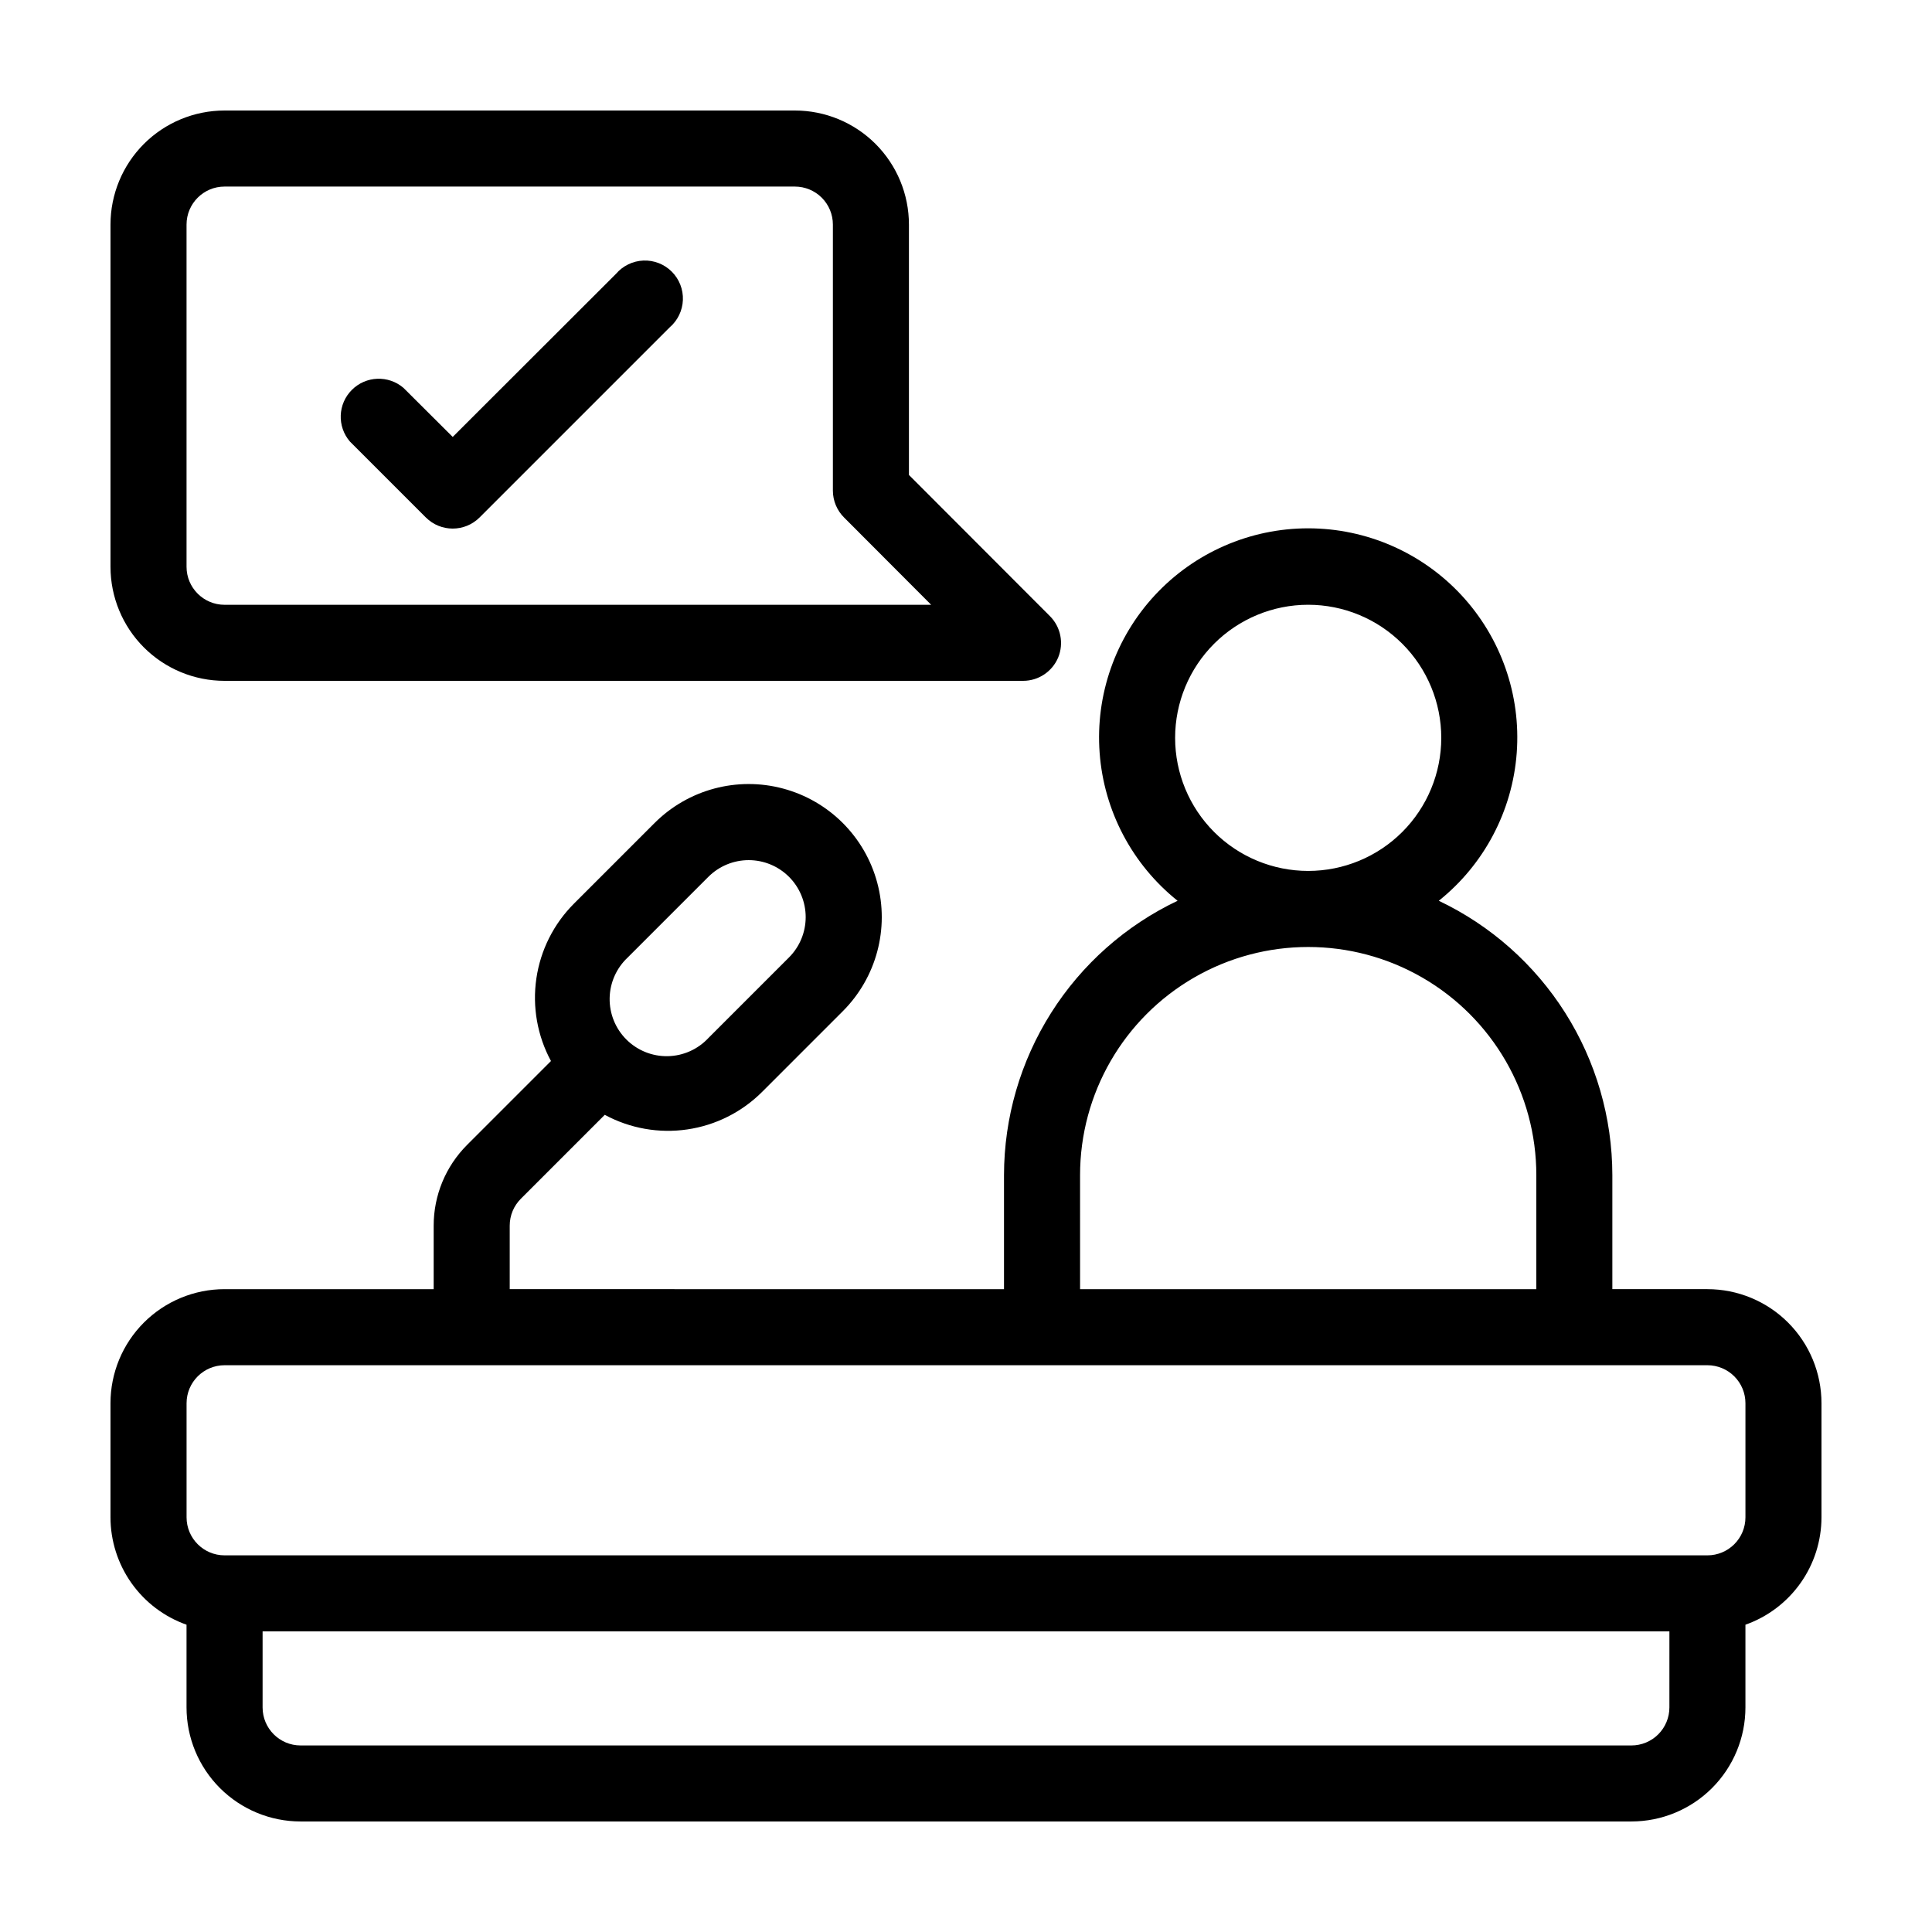
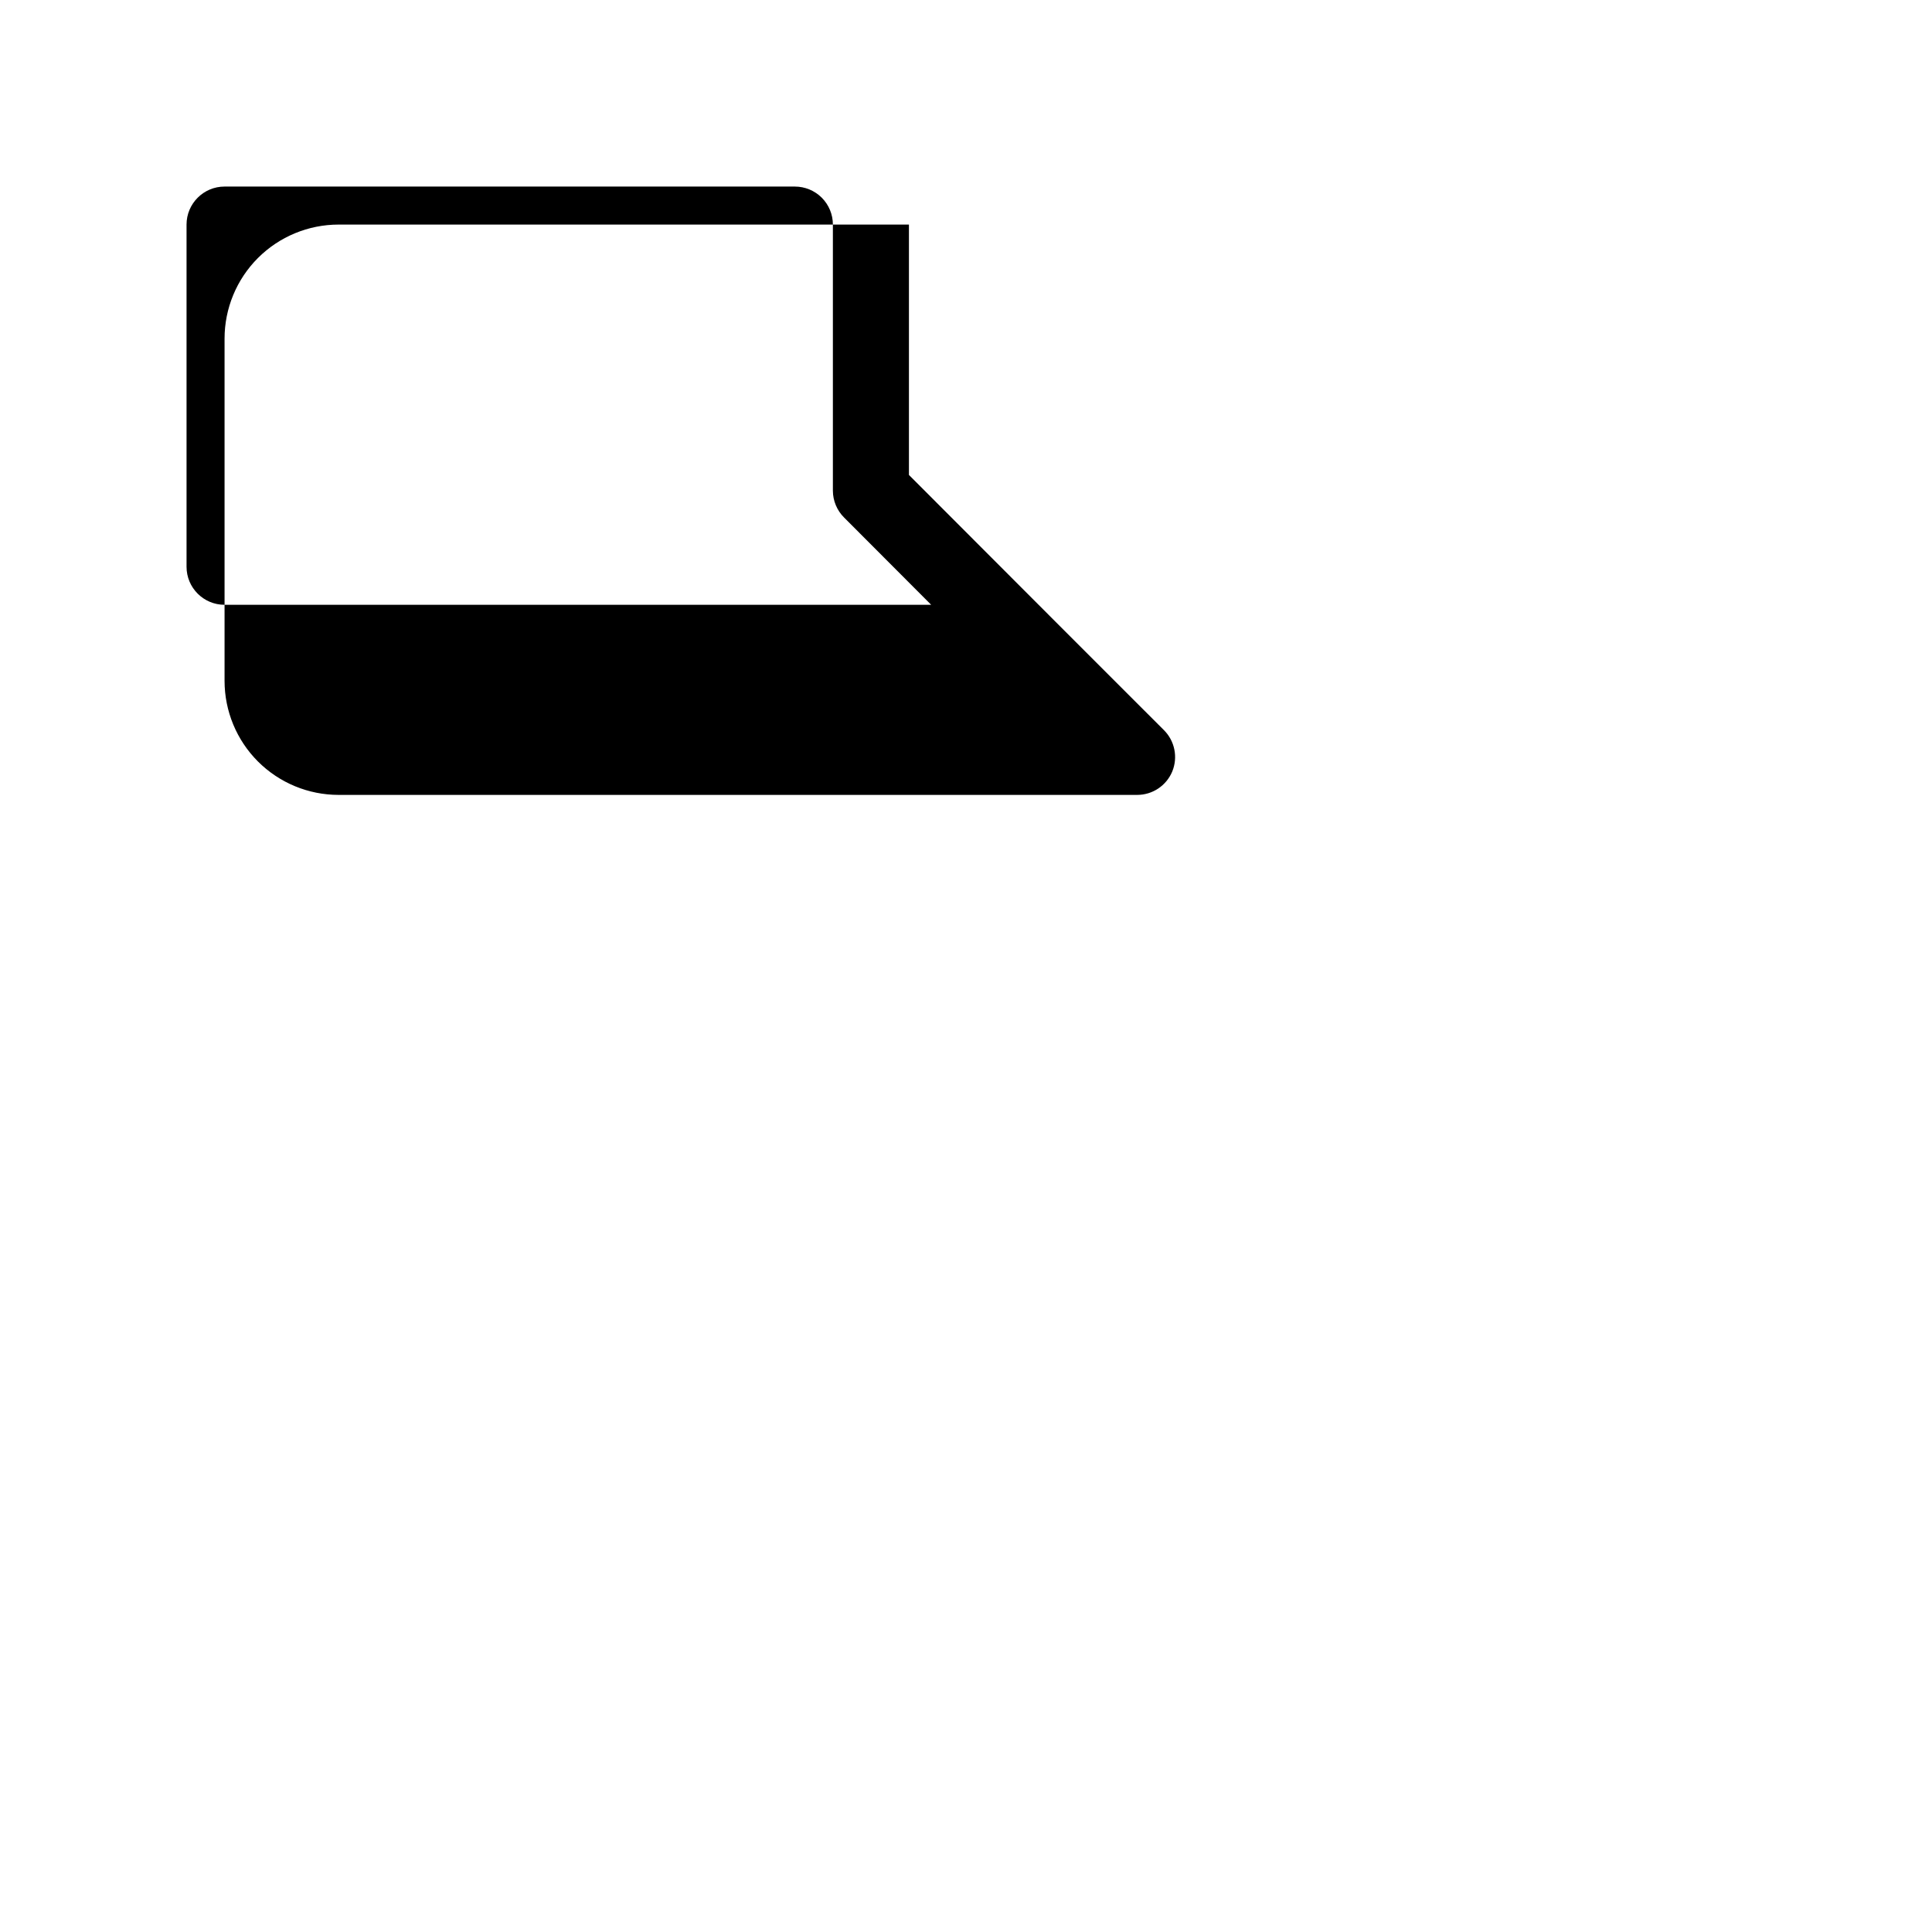
<svg xmlns="http://www.w3.org/2000/svg" fill="#000000" width="800px" height="800px" version="1.1" viewBox="144 144 512 512">
  <g>
-     <path d="m596.48 485.64h-25.191v-30.227c-0.02-15.227-4.348-30.133-12.488-43-8.141-12.867-19.758-23.164-33.508-29.699 12.035-9.625 19.516-23.824 20.656-39.191 1.137-15.367-4.176-30.512-14.66-41.805-10.488-11.289-25.199-17.707-40.609-17.707s-30.121 6.418-40.609 17.707c-10.484 11.293-15.797 26.438-14.656 41.805 1.137 15.367 8.621 29.566 20.656 39.191-13.75 6.535-25.371 16.832-33.508 29.699-8.141 12.867-12.473 27.773-12.492 43v30.23l-130.99-0.004v-16.824c-0.004-2.688 1.066-5.262 2.973-7.156l22.215-22.219c6.684 3.613 14.355 4.973 21.871 3.871 7.516-1.098 14.477-4.594 19.844-9.965l21.363-21.363c8.91-8.91 12.391-21.895 9.129-34.066s-12.77-21.676-24.938-24.938c-12.172-3.262-25.16 0.219-34.07 9.129l-21.363 21.363 0.004-0.004c-5.375 5.371-8.871 12.332-9.969 19.848-1.098 7.516 0.262 15.188 3.871 21.867l-22.219 22.219h0.004c-5.684 5.676-8.875 13.379-8.867 21.414v16.824h-55.422c-8.016 0-15.703 3.188-21.375 8.855-5.668 5.668-8.852 13.359-8.852 21.375v30.23-0.004c0.008 6.246 1.949 12.336 5.555 17.434 3.609 5.098 8.707 8.953 14.598 11.035v21.914c0 8.016 3.184 15.707 8.852 21.375 5.672 5.668 13.359 8.852 21.375 8.852h352.67c8.016 0 15.707-3.184 21.375-8.852s8.852-13.359 8.852-21.375v-21.914c5.891-2.082 10.988-5.938 14.598-11.035s5.551-11.188 5.555-17.434v-30.227c0-8.016-3.184-15.707-8.852-21.375s-13.359-8.855-21.375-8.855zm-286.11-87.914 21.363-21.363-0.004 0.004c2.836-2.832 6.676-4.422 10.684-4.422 4.004 0 7.848 1.59 10.68 4.422 2.832 2.832 4.422 6.676 4.422 10.68 0 4.004-1.59 7.848-4.422 10.68l-21.363 21.363c-2.793 3-6.688 4.734-10.789 4.809-4.102 0.07-8.055-1.527-10.953-4.426-2.902-2.898-4.496-6.856-4.426-10.953 0.074-4.102 1.809-7.996 4.809-10.793zm145.05-58.188c0-9.355 3.715-18.324 10.328-24.938 6.613-6.613 15.586-10.332 24.938-10.332 9.355 0 18.324 3.719 24.938 10.332 6.613 6.613 10.328 15.582 10.328 24.938 0 9.352-3.715 18.32-10.328 24.938-6.613 6.613-15.582 10.328-24.938 10.328-9.352 0-18.324-3.715-24.938-10.328-6.613-6.617-10.328-15.586-10.328-24.938zm-25.191 115.88c0-21.602 11.523-41.559 30.23-52.359 18.703-10.797 41.75-10.797 60.457 0 18.703 10.801 30.227 30.758 30.227 52.359v30.23l-120.91-0.004zm156.18 141.07c0 2.672-1.059 5.234-2.949 7.125s-4.453 2.949-7.125 2.949h-352.67c-5.562 0-10.074-4.508-10.074-10.074v-20.152h372.82zm20.152-50.383c0 2.676-1.059 5.238-2.949 7.125-1.891 1.891-4.453 2.953-7.125 2.953h-392.97c-5.562 0-10.074-4.512-10.074-10.078v-30.227c0-5.566 4.512-10.078 10.074-10.078h392.97c2.672 0 5.234 1.062 7.125 2.953s2.949 4.453 2.949 7.125z" />
-     <path d="m256.87 281.15c3.93 3.906 10.277 3.906 14.207 0l50.383-50.383-0.004 0.004c2.133-1.828 3.406-4.461 3.516-7.266 0.109-2.805-0.957-5.527-2.941-7.512-1.988-1.988-4.711-3.055-7.516-2.945-2.805 0.109-5.438 1.383-7.266 3.516l-43.277 43.227-13.047-13c-4-3.422-9.957-3.191-13.68 0.531-3.723 3.719-3.953 9.68-0.527 13.676z" />
-     <path d="m422.21 307.25-37.332-37.383v-66.352c0-8.016-3.184-15.703-8.852-21.375-5.668-5.668-13.359-8.852-21.375-8.852h-151.14c-8.016 0-15.703 3.184-21.375 8.852-5.668 5.672-8.852 13.359-8.852 21.375v90.688c0 8.016 3.184 15.707 8.852 21.375 5.672 5.668 13.359 8.852 21.375 8.852h211.6c4.074 0.012 7.75-2.438 9.32-6.195 1.551-3.773 0.676-8.109-2.219-10.984zm-218.7-2.973c-5.562 0-10.074-4.512-10.074-10.074v-90.688c0-5.562 4.512-10.074 10.074-10.074h151.14c2.672 0 5.234 1.062 7.125 2.949 1.891 1.891 2.949 4.453 2.949 7.125v70.535c0.012 2.668 1.082 5.223 2.973 7.102l23.074 23.125z" />
+     <path d="m422.21 307.25-37.332-37.383v-66.352h-151.14c-8.016 0-15.703 3.184-21.375 8.852-5.668 5.672-8.852 13.359-8.852 21.375v90.688c0 8.016 3.184 15.707 8.852 21.375 5.672 5.668 13.359 8.852 21.375 8.852h211.6c4.074 0.012 7.75-2.438 9.32-6.195 1.551-3.773 0.676-8.109-2.219-10.984zm-218.7-2.973c-5.562 0-10.074-4.512-10.074-10.074v-90.688c0-5.562 4.512-10.074 10.074-10.074h151.14c2.672 0 5.234 1.062 7.125 2.949 1.891 1.891 2.949 4.453 2.949 7.125v70.535c0.012 2.668 1.082 5.223 2.973 7.102l23.074 23.125z" />
  </g>
</svg>